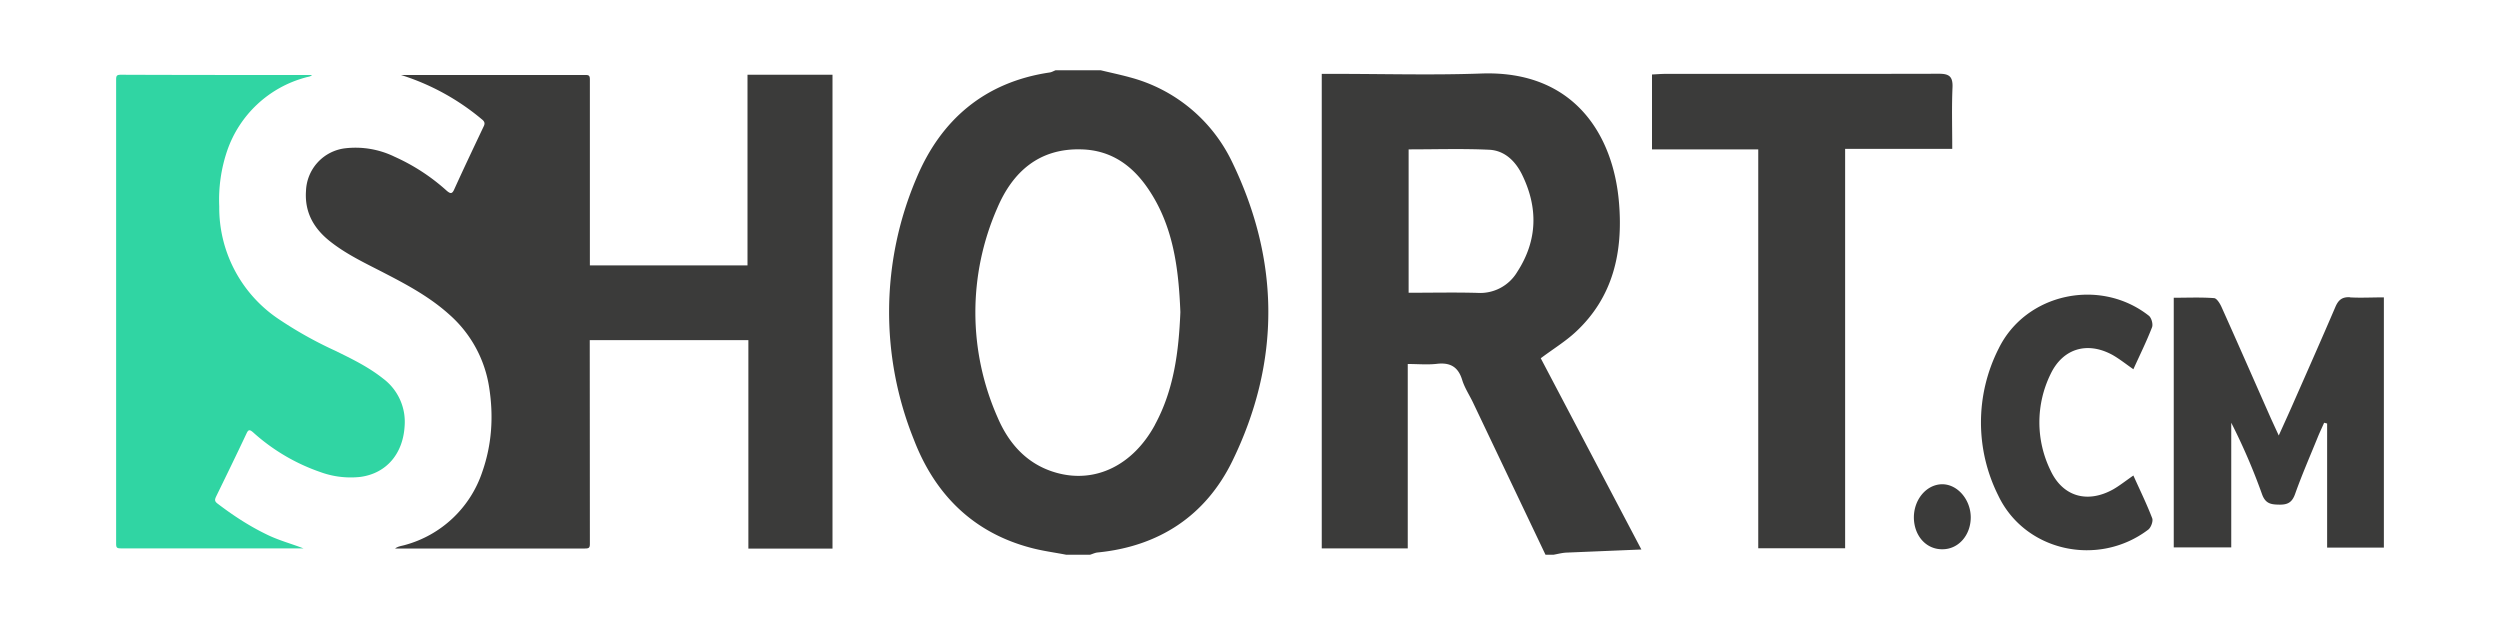
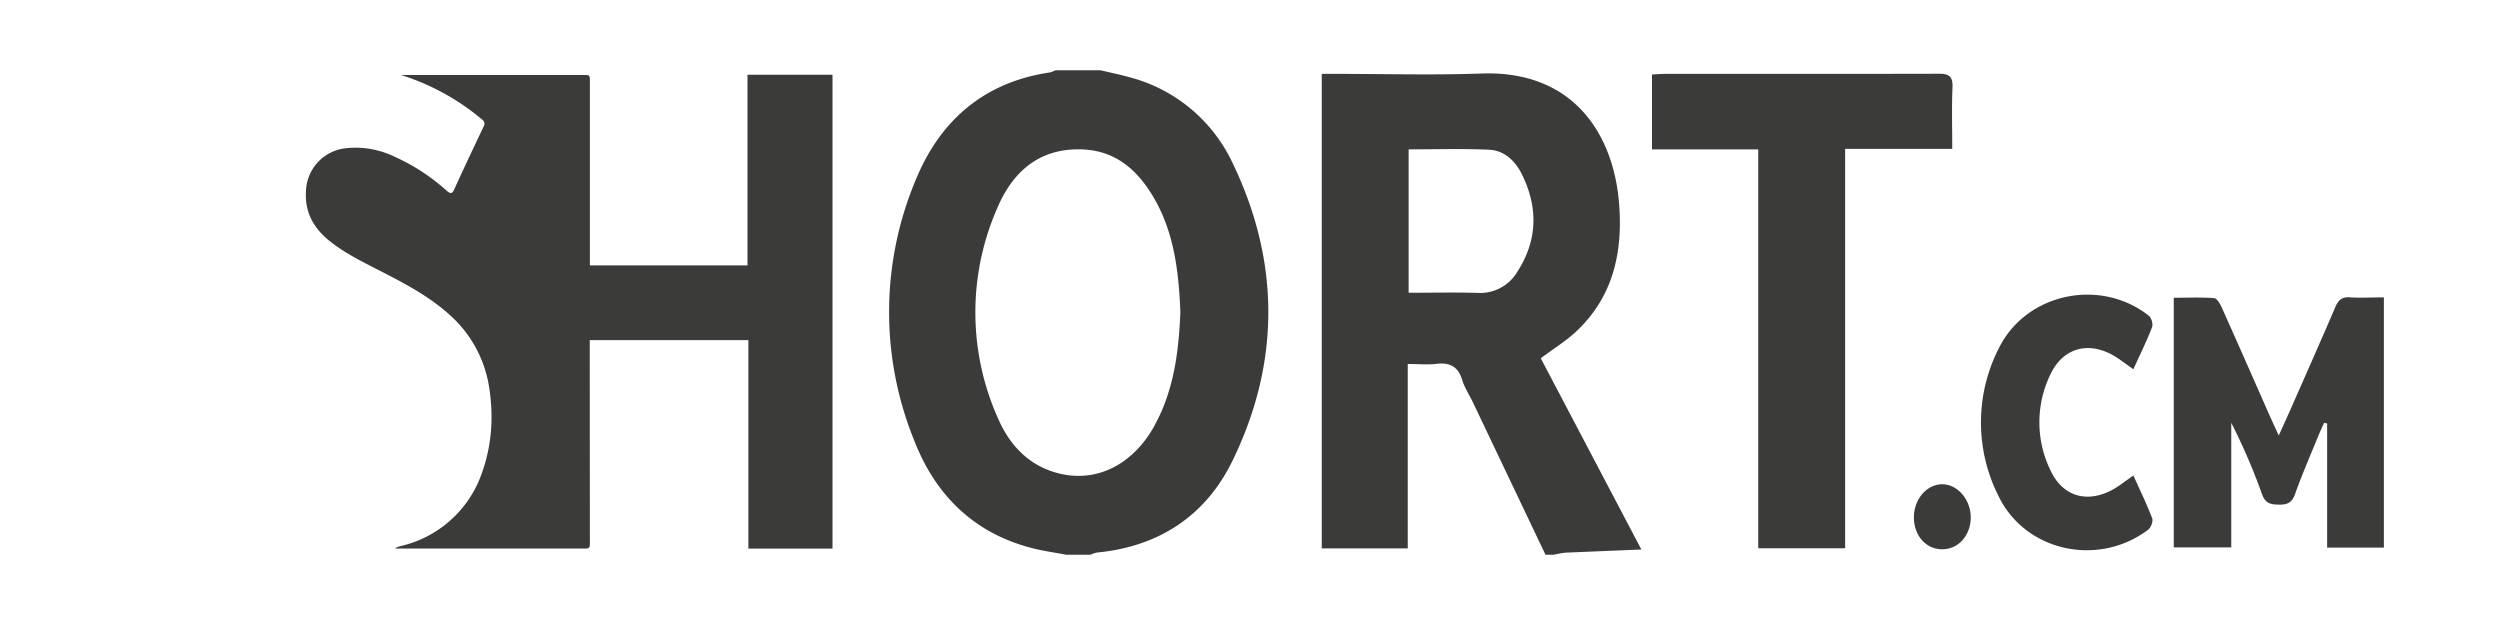
<svg xmlns="http://www.w3.org/2000/svg" width="200" height="50">
  <g fill-rule="evenodd" clip-rule="evenodd">
-     <path fill="#30D5A3" d="M24.3 43.87H9.68c-.33 0-.39-.06-.39-.38V6.37c0-.32.06-.39.39-.39C14.78 6 19.87 6 24.96 6c-.14.15-.34.14-.52.2a9.15 9.15 0 0 0-6.26 5.84 12.18 12.18 0 0 0-.64 4.48 10.71 10.71 0 0 0 4.64 8.93 31.8 31.8 0 0 0 4.62 2.6c1.33.65 2.67 1.3 3.84 2.23a4.32 4.32 0 0 1 1.73 3.8c-.13 2.22-1.45 3.78-3.52 4.07a7.06 7.06 0 0 1-3.18-.37 15.65 15.65 0 0 1-5.43-3.2c-.26-.22-.37-.23-.52.1-.8 1.7-1.61 3.36-2.43 5.04-.1.22-.15.36.09.55 1.23.94 2.52 1.79 3.92 2.47.96.48 2 .75 3 1.14z" />
    <g fill="#3B3B3A">
      <path d="M126.05 26.56c3.02-2.8 3.8-6.42 3.47-10.34-.44-5.38-3.56-10.59-10.98-10.34-3.87.14-7.76.03-11.64.03h-1.16v37.96h6.88V29.12c.83 0 1.57.07 2.3-.01 1.05-.13 1.72.2 2.05 1.27.19.63.57 1.2.86 1.8l5.81 12.2h.64c.33-.06.67-.15 1-.17l6.03-.25-8.05-15.3c1-.75 1.97-1.34 2.79-2.1zm-4.67-4.81a3.45 3.45 0 0 1-3.2 1.68c-1.8-.05-3.6-.01-5.49-.01V11.95c2.17 0 4.32-.07 6.45.03 1.22.06 2.07.89 2.6 1.94 1.32 2.66 1.28 5.3-.36 7.83zM90.3 6.16c-.75-.2-1.5-.36-2.25-.54h-3.6c-.16.06-.32.16-.49.18-5.19.77-8.7 3.79-10.65 8.47a27.28 27.28 0 0 0-.2 20.9c1.68 4.38 4.75 7.46 9.42 8.67.91.24 1.85.36 2.77.54h1.9c.2-.06.4-.16.59-.18 4.93-.48 8.66-2.94 10.8-7.32 3.86-7.92 3.82-16-.03-23.94a12.64 12.64 0 0 0-8.27-6.78zm2.1 27.82c-1.75 3.23-4.76 4.72-7.89 3.84-2.32-.65-3.8-2.31-4.7-4.42a20.75 20.75 0 0 1-.03-16.75c1.22-2.88 3.33-4.8 6.73-4.7 2.37.06 4.07 1.28 5.34 3.15 2.03 2.98 2.44 6.4 2.58 9.87-.13 3.14-.51 6.2-2.03 9zM156.2 7c.04-.92-.3-1.11-1.15-1.1-7.27.02-14.54 0-21.8.01-.35 0-.7.03-1.09.05v5.99h8.5v31.91h6.95V11.91h8.57c0-1.69-.05-3.3.02-4.91zM188 23.78c-.66-.04-.95.25-1.18.8-1.06 2.47-2.14 4.91-3.22 7.36-.39.9-.79 1.77-1.3 2.9l-.62-1.35c-1.31-2.96-2.61-5.93-3.94-8.89-.13-.3-.39-.73-.61-.75-1.07-.08-2.15-.03-3.23-.03v19.97h4.6v-9.97a48.7 48.7 0 0 1 2.46 5.71c.26.73.67.83 1.33.84.7.02 1.07-.15 1.32-.86.54-1.52 1.19-3.01 1.8-4.51.16-.4.35-.79.52-1.18l.24.06v9.93h4.54V23.79c-.97 0-1.85.05-2.72 0zM170.67 38.04c-.62.43-1.1.81-1.6 1.1-2.07 1.16-4.06.6-5.04-1.53a8.76 8.76 0 0 1 .01-7.67c.98-2.07 2.95-2.65 4.97-1.54.56.32 1.07.73 1.66 1.14.53-1.17 1.06-2.24 1.49-3.35.1-.25-.04-.76-.25-.93-3.9-3.07-9.85-1.81-12.02 2.63a13.05 13.05 0 0 0-.03 11.75c2.13 4.48 8 5.76 12 2.73.22-.17.4-.67.32-.9-.44-1.15-.98-2.25-1.51-3.43zM155.36 38.74c-1.26.02-2.27 1.24-2.25 2.7.03 1.45 1 2.52 2.29 2.5 1.27 0 2.25-1.11 2.26-2.54 0-1.43-1.06-2.67-2.3-2.66zM59.8 21.23H47.19V6.38c0-.32-.06-.39-.39-.38H32.08a18.84 18.84 0 0 1 6.45 3.53c.22.17.3.32.16.59-.8 1.69-1.6 3.37-2.37 5.07-.16.34-.3.3-.56.09a15.94 15.94 0 0 0-4.19-2.74 7.14 7.14 0 0 0-4.01-.67 3.56 3.56 0 0 0-3.08 3.4c-.12 1.71.62 3 1.9 4.02 1.38 1.1 2.97 1.82 4.5 2.62 1.8.93 3.55 1.89 5.06 3.25a9.72 9.72 0 0 1 3.2 5.88c.35 2.27.21 4.51-.55 6.69a9.02 9.02 0 0 1-6.23 5.88c-.26.07-.53.1-.75.27h15.18c.33 0 .4-.06.4-.38l-.01-16.29h12.69v16.68h6.73V5.98h-6.8v15.25z" />
    </g>
  </g>
</svg>